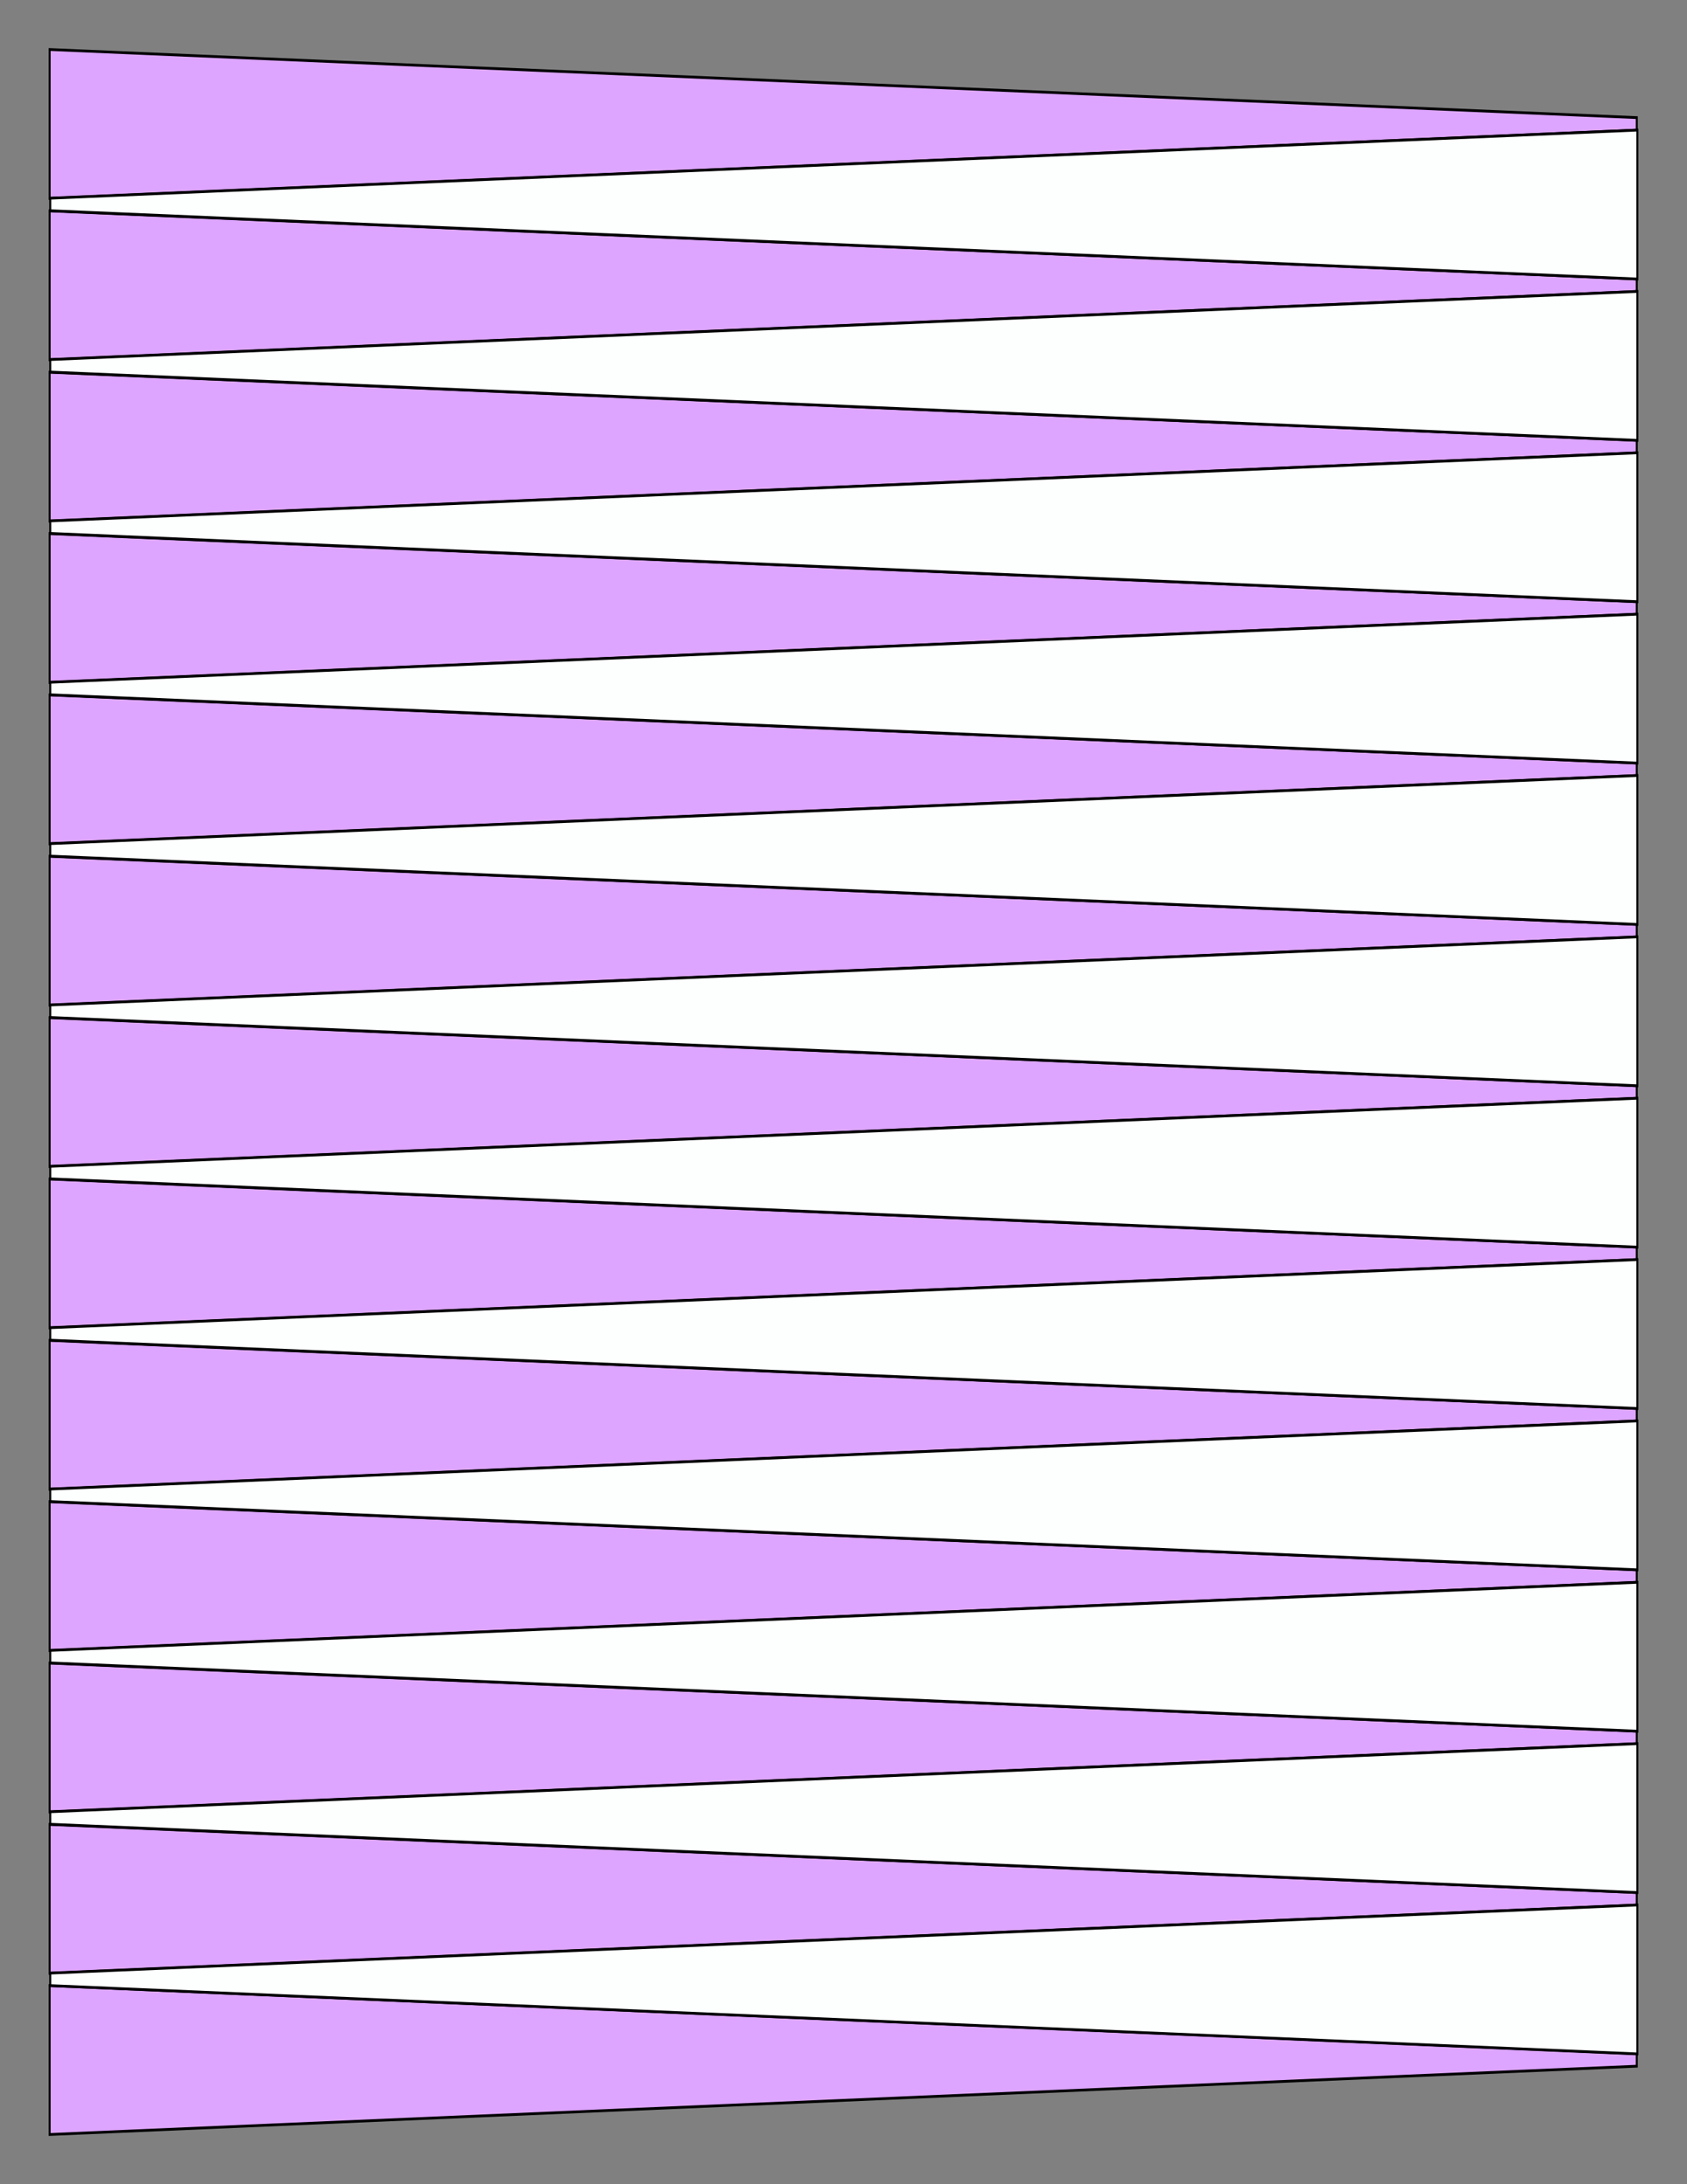
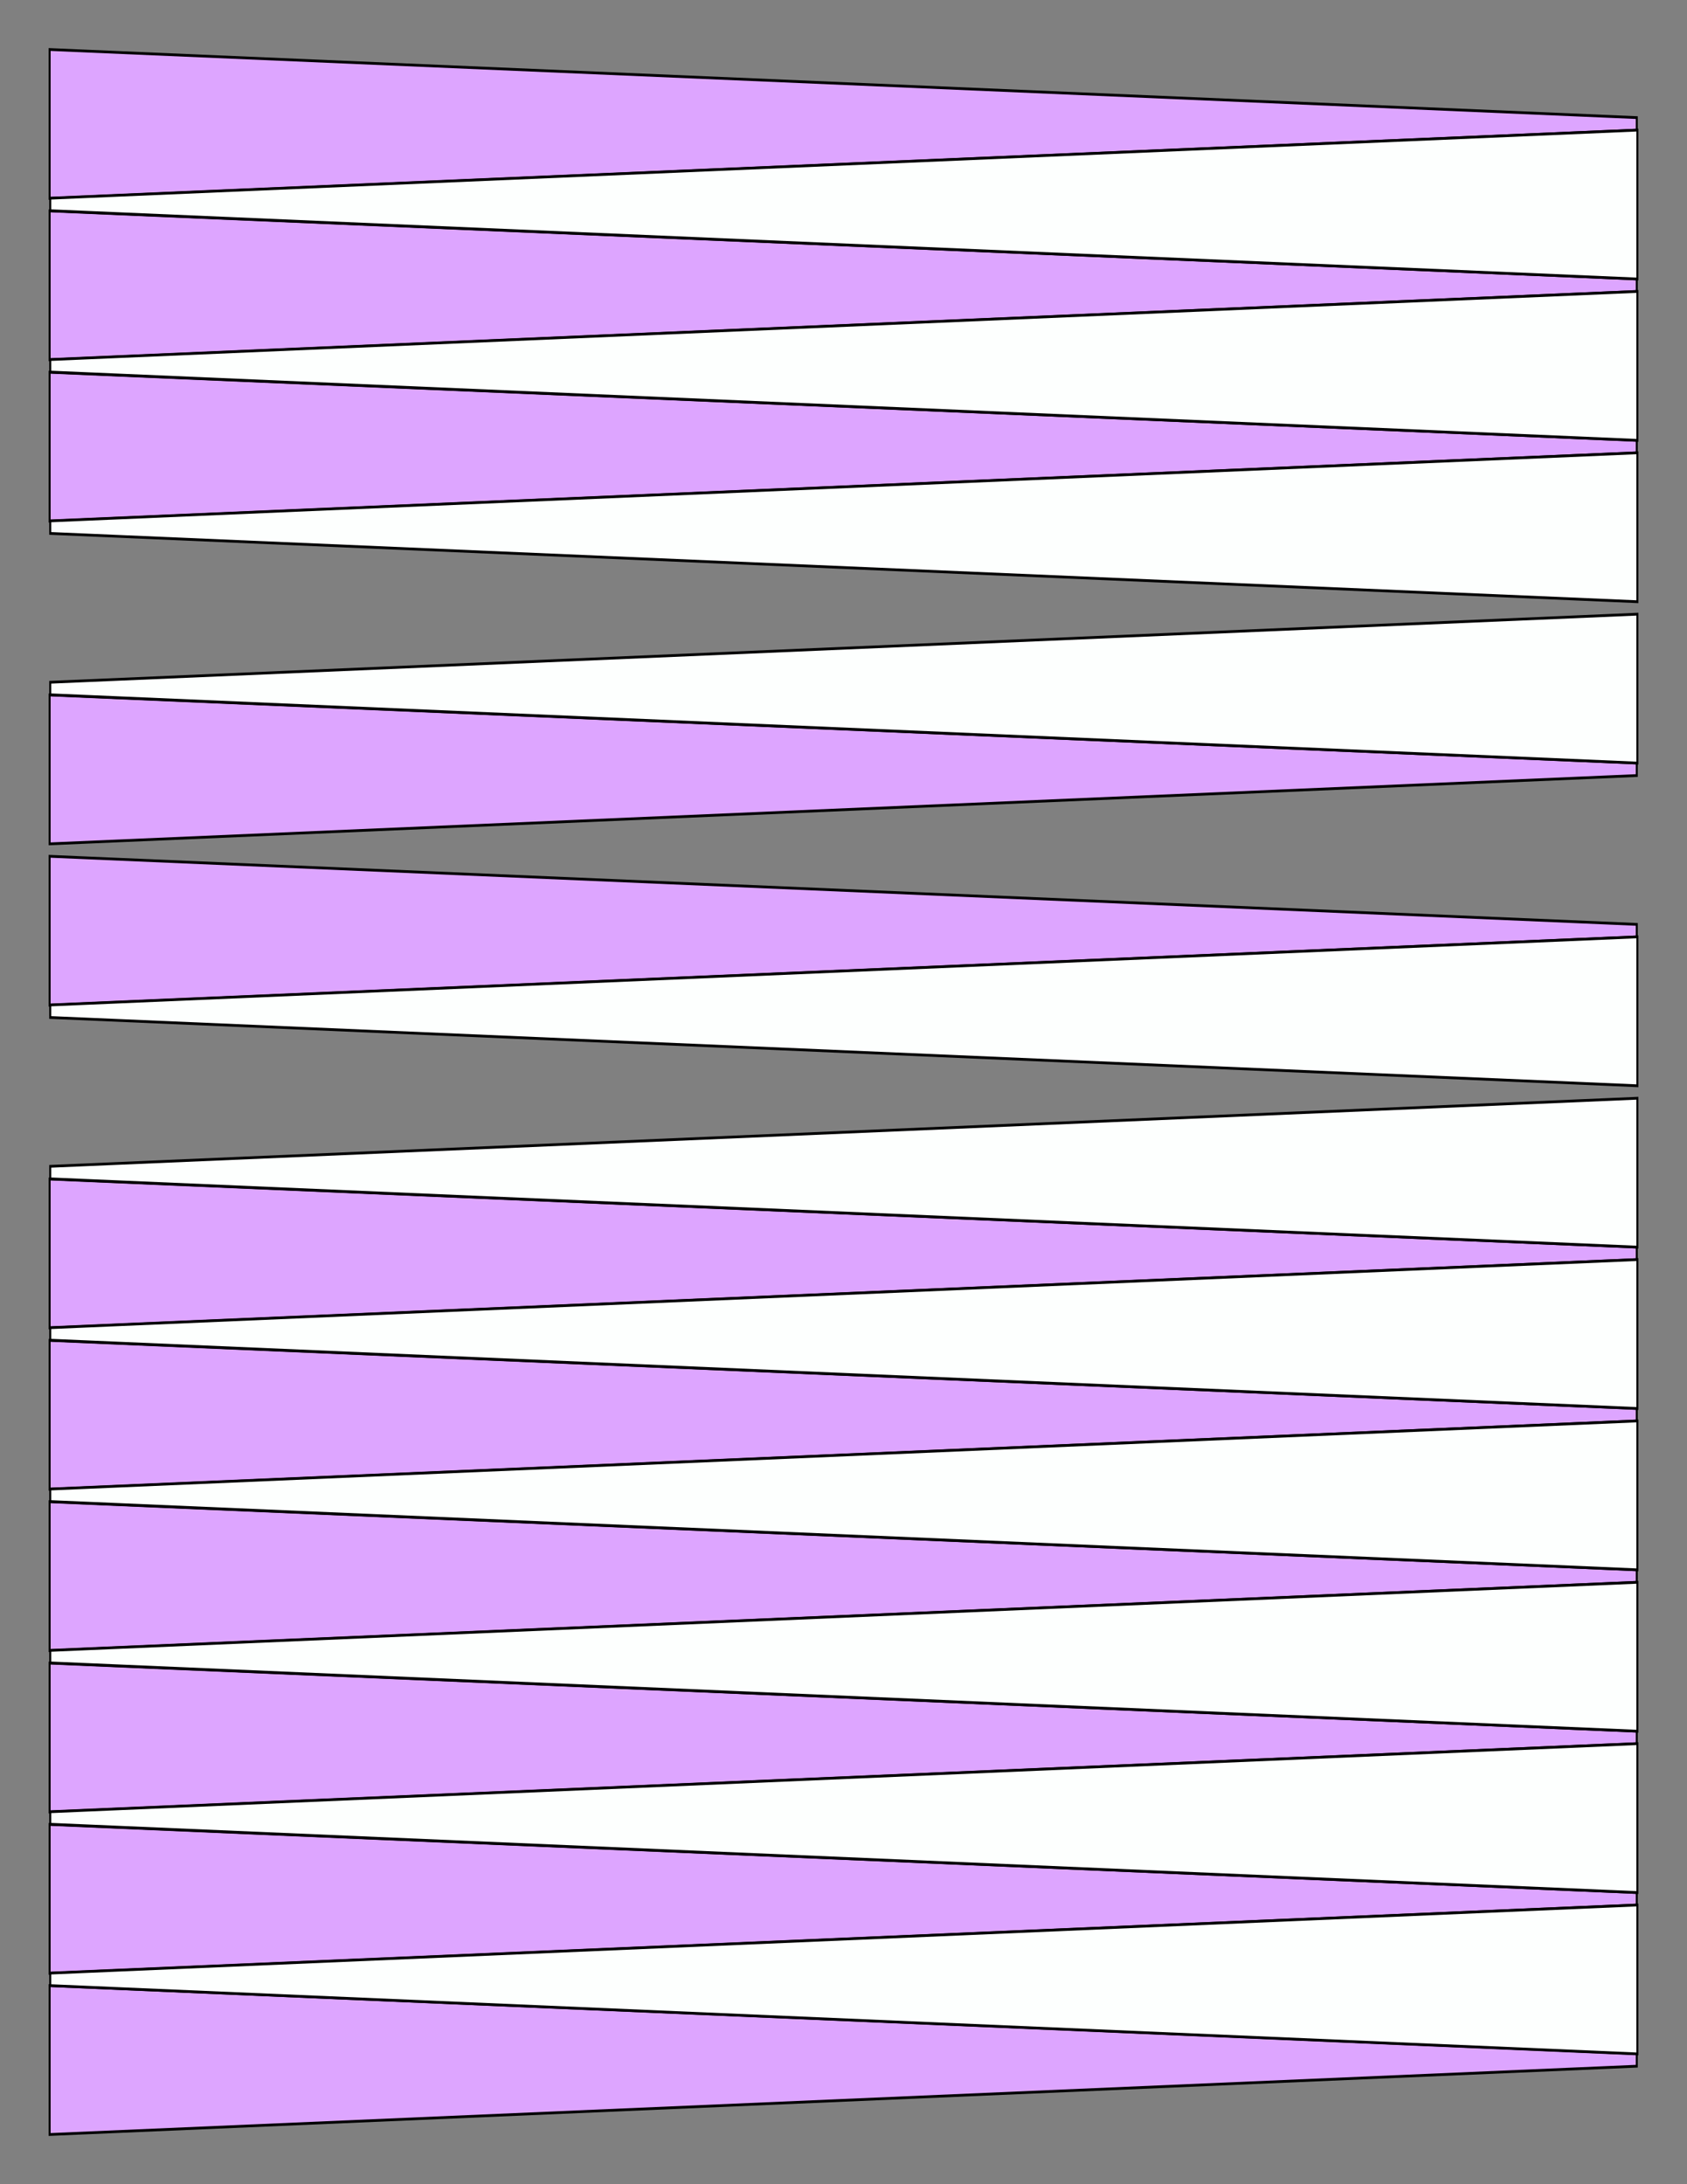
<svg xmlns="http://www.w3.org/2000/svg" version="1.1" x="0" y="0" width="8.5in" height="11in" viewBox="0 0 612 792">
  <rect x="0" y="0" width="612" height="792" fill="#808080" stroke="none" />
  <g>
    <path stroke="#000000" fill="#dda5ff" transform="matrix(0 1 0.727 0 18 -261.047)" d="M 308.232,792 L 303.696,792 279,0 333,0 308.232,792 Z" />
    <path stroke="#000000" fill="#dda5ff" transform="matrix(0 1 0.727 0 18 -202.539)" d="M 308.232,792 L 303.696,792 279,0 333,0 308.232,792 Z" />
    <path stroke="#000000" fill="#dda5ff" transform="matrix(0 1 0.727 0 18 -144.03)" d="M 308.232,792 L 303.696,792 279,0 333,0 308.232,792 Z" />
-     <path stroke="#000000" fill="#dda5ff" transform="matrix(0 1 0.727 0 18 -85.522)" d="M 308.232,792 L 303.696,792 279,0 333,0 308.232,792 Z" />
    <path stroke="#000000" fill="#dda5ff" transform="matrix(0 1 0.727 0 18 -27.014)" d="M 308.232,792 L 303.696,792 279,0 333,0 308.232,792 Z" />
    <path stroke="#000000" fill="#dda5ff" transform="matrix(0 1 0.727 0 18 31.494)" d="M 308.232,792 L 303.696,792 279,0 333,0 308.232,792 Z" />
-     <path stroke="#000000" fill="#dda5ff" transform="matrix(0 1 0.727 0 18 90.002)" d="M 308.232,792 L 303.696,792 279,0 333,0 308.232,792 Z" />
    <path stroke="#000000" fill="#dda5ff" transform="matrix(0 1 0.727 0 18 148.51)" d="M 308.232,792 L 303.696,792 279,0 333,0 308.232,792 Z" />
    <path stroke="#000000" fill="#dda5ff" transform="matrix(0 1 0.727 0 18 207.018)" d="M 308.232,792 L 303.696,792 279,0 333,0 308.232,792 Z" />
    <path stroke="#000000" fill="#dda5ff" transform="matrix(0 1 0.727 0 18 265.526)" d="M 308.232,792 L 303.696,792 279,0 333,0 308.232,792 Z" />
    <path stroke="#000000" fill="#dda5ff" transform="matrix(0 1 0.727 0 18 324.035)" d="M 308.232,792 L 303.696,792 279,0 333,0 308.232,792 Z" />
    <path stroke="#000000" fill="#dda5ff" transform="matrix(0 1 0.727 0 18 382.543)" d="M 308.232,792 L 303.696,792 279,0 333,0 308.232,792 Z" />
    <path stroke="#000000" fill="#dda5ff" transform="matrix(0 1 0.727 0 18 440.979)" d="M 308.232,792 L 303.696,792 279,0 333,0 308.232,792 Z" />
    <path stroke="#000000" fill="#fdfffe" transform="matrix(0 1 -0.727 0 594 -231.829)" d="M 308.232,792 L 303.696,792 279,0 333,0 308.232,792 Z" />
    <path stroke="#000000" fill="#fdfffe" transform="matrix(0 1 -0.727 0 594 -173.32)" d="M 308.232,792 L 303.696,792 279,0 333,0 308.232,792 Z" />
    <path stroke="#000000" fill="#fdfffe" transform="matrix(0 1 -0.727 0 594 -114.812)" d="M 308.232,792 L 303.696,792 279,0 333,0 308.232,792 Z" />
    <path stroke="#000000" fill="#fdfffe" transform="matrix(0 1 -0.727 0 594 -56.304)" d="M 308.232,792 L 303.696,792 279,0 333,0 308.232,792 Z" />
-     <path stroke="#000000" fill="#fdfffe" transform="matrix(0 1 -0.727 0 594 2.204)" d="M 308.232,792 L 303.696,792 279,0 333,0 308.232,792 Z" />
    <path stroke="#000000" fill="#fdfffe" transform="matrix(0 1 -0.727 0 594 60.712)" d="M 308.232,792 L 303.696,792 279,0 333,0 308.232,792 Z" />
    <path stroke="#000000" fill="#fdfffe" transform="matrix(0 1 -0.727 0 594 119.22)" d="M 308.232,792 L 303.696,792 279,0 333,0 308.232,792 Z" />
    <path stroke="#000000" fill="#fdfffe" transform="matrix(0 1 -0.727 0 594 177.728)" d="M 308.232,792 L 303.696,792 279,0 333,0 308.232,792 Z" />
    <path stroke="#000000" fill="#fdfffe" transform="matrix(0 1 -0.727 0 594 236.236)" d="M 308.232,792 L 303.696,792 279,0 333,0 308.232,792 Z" />
    <path stroke="#000000" fill="#fdfffe" transform="matrix(0 1 -0.727 0 594 294.745)" d="M 308.232,792 L 303.696,792 279,0 333,0 308.232,792 Z" />
    <path stroke="#000000" fill="#fdfffe" transform="matrix(0 1 -0.727 0 594 353.253)" d="M 308.232,792 L 303.696,792 279,0 333,0 308.232,792 Z" />
    <path stroke="#000000" fill="#fdfffe" transform="matrix(0 1 -0.727 0 594 411.761)" d="M 308.232,792 L 303.696,792 279,0 333,0 308.232,792 Z" />
  </g>
</svg>